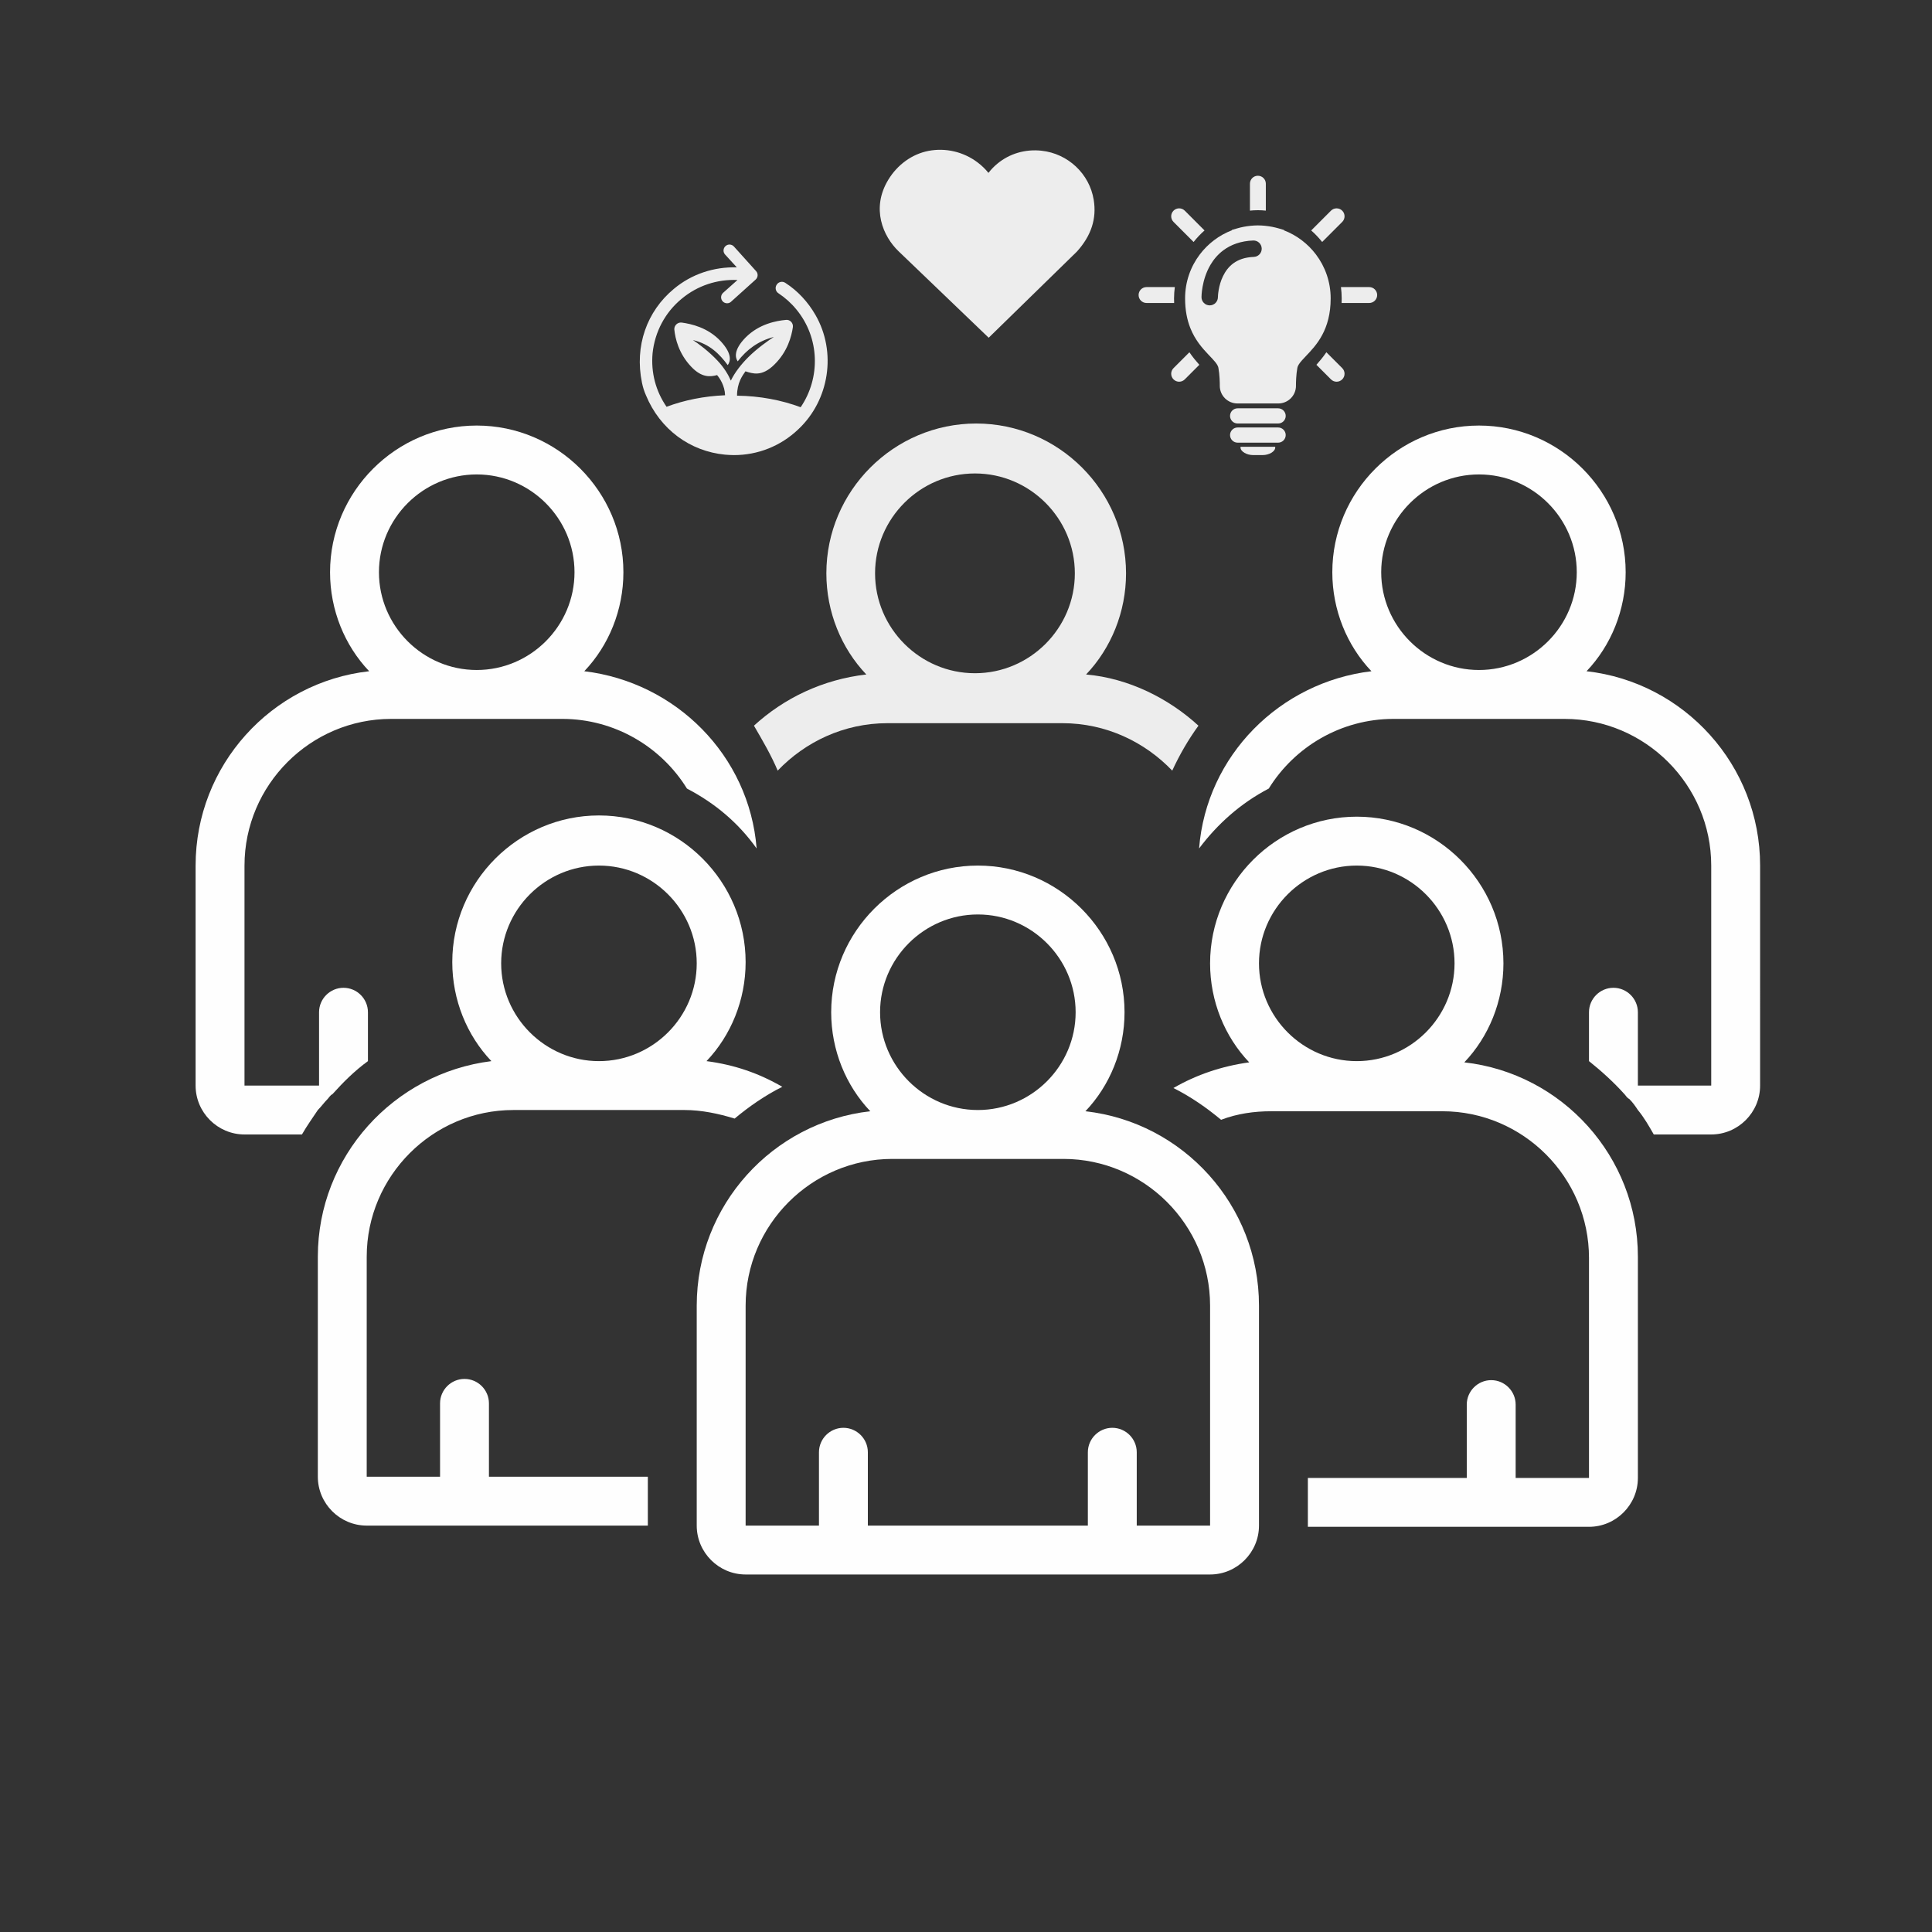
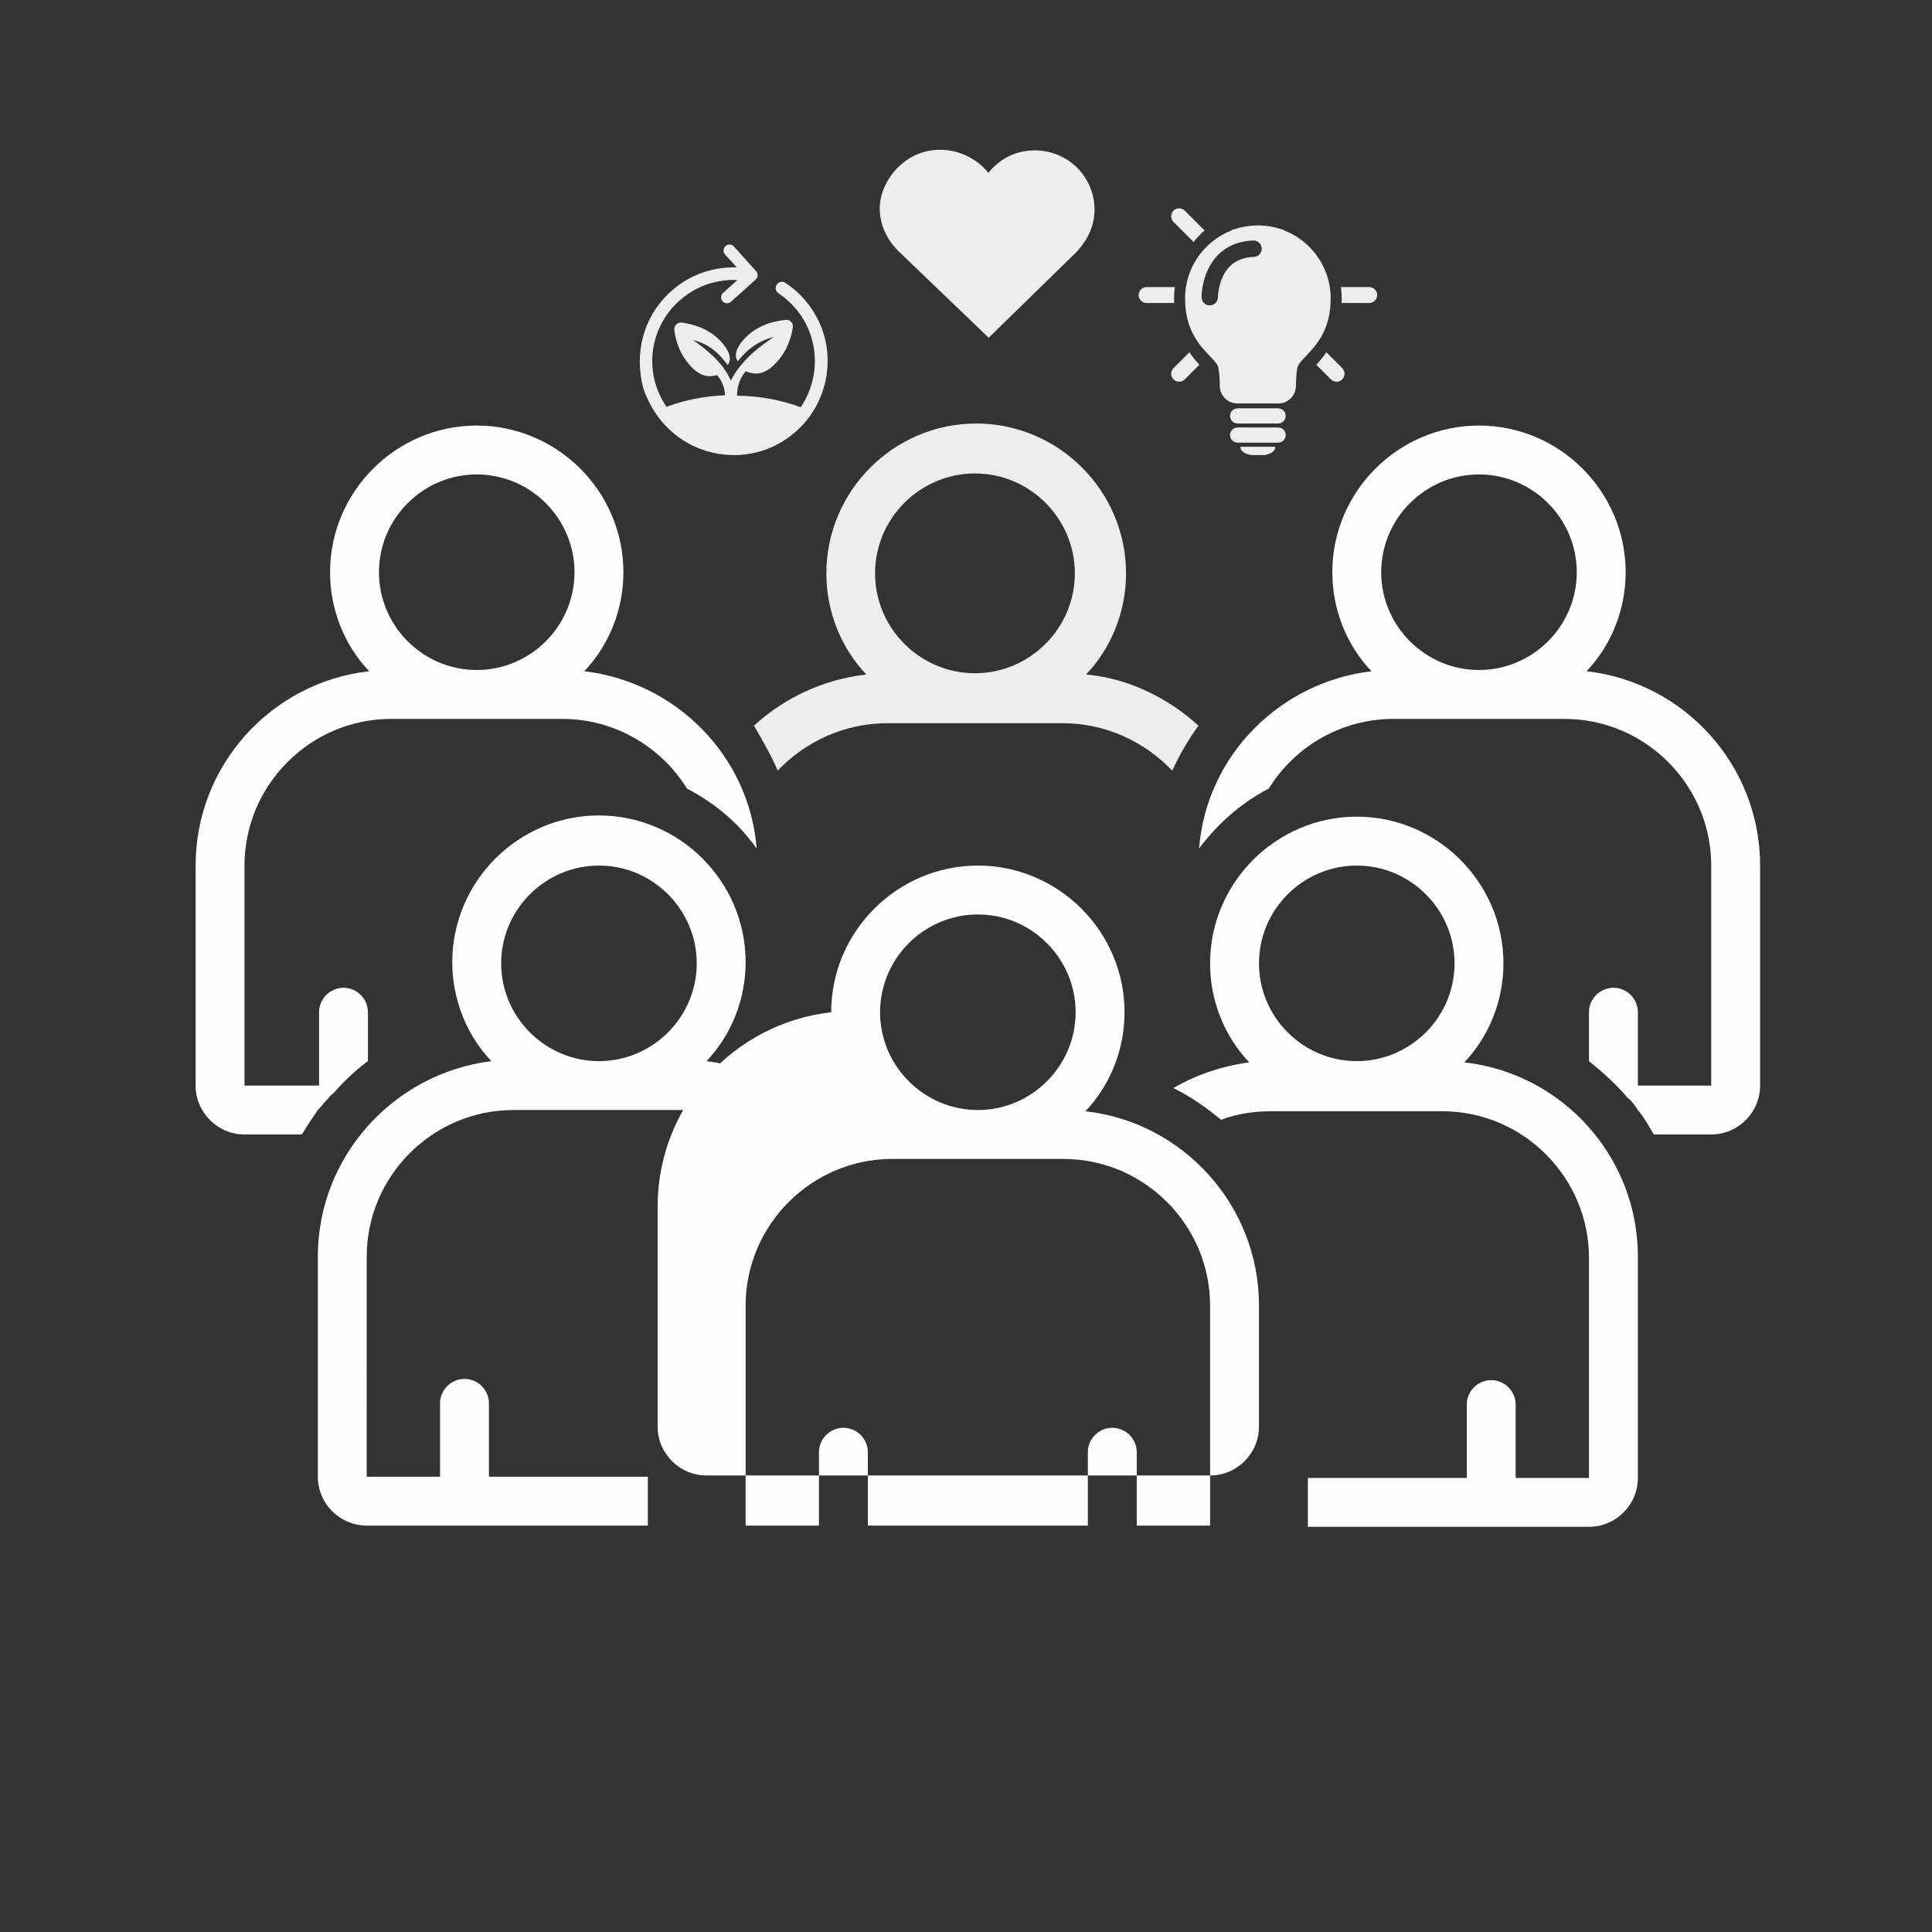
<svg xmlns="http://www.w3.org/2000/svg" version="1.0" id="Ebene_1" x="0px" y="0px" width="1024px" height="1024px" viewBox="0 0 1024 1024" enable-background="new 0 0 1024 1024" xml:space="preserve">
  <rect x="0" y="0" width="1024" height="1024" fill="#333333" stroke="none" />
-   <path fill="none" enable-background="new    " d="z" />
  <path fill="#FEFEFE" d="M840.906,355.766c12.953-13.604,20.729-32.391,20.729-52.475c0-42.76-34.984-77.739-77.74-77.739  c-42.76,0-77.739,34.979-77.739,77.739c0,20.084,7.771,38.87,20.729,52.475c-48.589,5.828-87.459,44.697-91.344,93.932  c9.719-12.953,22.025-23.969,36.927-31.739c13.604-22.031,38.219-36.927,66.078-36.927h90.698c42.755,0,77.739,34.979,77.739,77.739  V575.38h-38.87v-38.87c0-7.13-5.833-12.958-12.958-12.958s-12.958,5.828-12.958,12.958v25.912  c6.479,5.182,12.958,11.016,18.786,17.489c0.651,0.651,1.297,1.948,2.594,2.594c1.942,1.942,3.239,3.886,4.536,5.828  c3.24,3.891,5.828,8.422,8.422,12.958h30.448c14.25,0,25.911-11.661,25.911-25.911V458.771  C932.896,405.646,892.729,361.594,840.906,355.766z M783.896,251.463c28.506,0,51.823,23.323,51.823,51.828  c0,28.506-23.317,51.823-51.823,51.823c-28.505,0-51.828-23.317-51.828-51.823C732.067,274.786,755.391,251.463,783.896,251.463z" />
  <path fill="#FEFEFE" d="M173.641,582.505c0.646-0.646,1.292-1.942,2.588-2.594c5.833-6.474,11.662-12.308,18.787-17.489V536.51  c0-7.13-5.828-12.958-12.953-12.958c-7.13,0-12.958,5.828-12.958,12.958v38.87h-39.516V458.771c0-42.761,34.979-77.739,77.74-77.739  h90.693c27.859,0,52.474,14.896,66.078,36.927c14.901,7.771,27.209,18.136,36.928,31.739c-3.886-49.234-42.756-88.104-91.344-93.932  c12.958-13.604,20.729-32.391,20.729-52.475c0-42.76-34.979-77.739-77.739-77.739c-42.755,0-77.74,34.979-77.74,77.739  c0,20.084,7.776,38.87,20.734,52.475c-51.828,5.828-91.995,49.88-91.995,103.005V575.38c0,14.25,11.662,25.911,25.917,25.911h30.448  c2.588-4.536,5.828-9.067,8.422-12.958C170.401,586.391,171.698,584.448,173.641,582.505z M252.672,251.463  c28.505,0,51.828,23.323,51.828,51.828c0,28.506-23.323,51.823-51.828,51.823c-28.5,0-51.823-23.317-51.823-51.823  C200.849,274.786,224.172,251.463,252.672,251.463z" />
  <path fill="#FEFEFE" d="M776.12,563.068c12.958-13.604,20.729-32.391,20.729-52.474c0-42.756-34.979-77.74-77.739-77.74  c-42.755,0-77.739,34.984-77.739,77.74c0,20.083,7.775,38.869,20.734,52.474c-14.256,1.948-27.859,6.479-40.167,13.604  c9.067,4.536,17.489,10.369,25.266,16.844c8.422-3.24,17.489-4.531,26.562-4.531h90.692c42.761,0,77.74,34.979,77.74,77.739v116.609  h-38.87v-38.87c0-7.125-5.828-12.958-12.953-12.958c-7.13,0-12.958,5.833-12.958,12.958v38.87h-84.219v25.911h149  c14.255,0,25.916-11.661,25.916-25.911V666.073C868.114,612.953,827.948,568.901,776.12,563.068z M719.109,458.771  c28.505,0,51.828,23.317,51.828,51.823c0,28.505-23.323,51.828-51.828,51.828c-28.5,0-51.823-23.323-51.823-51.828  C667.286,482.088,690.609,458.771,719.109,458.771z" />
  <path fill="#FEFEFE" d="M272.109,588.333h90.698c9.067,0,18.135,1.942,26.557,4.536c7.776-6.479,16.198-12.307,25.266-16.844  c-12.307-7.125-25.266-11.661-40.166-13.604c12.958-13.604,20.734-32.391,20.734-52.475c0-42.755-34.984-77.739-77.74-77.739  c-42.76,0-77.739,34.984-77.739,77.739c0,20.084,7.771,38.87,20.729,52.475c-51.828,6.479-91.989,50.531-91.989,103.65v116.609  c0,14.256,11.656,25.917,25.911,25.917h149v-25.917h-84.219v-38.869c0-7.125-5.828-12.953-12.953-12.953  c-7.13,0-12.958,5.828-12.958,12.953v38.869h-38.87V666.073C194.37,623.318,229.354,588.333,272.109,588.333z M317.458,458.771  c28.506,0,51.823,23.317,51.823,51.823c0,28.505-23.317,51.828-51.823,51.828c-28.505,0-51.828-23.323-51.828-51.828  C265.63,482.088,288.953,458.771,317.458,458.771z" />
-   <path fill="#FEFEFE" d="M575.292,588.985c12.958-13.604,20.734-32.391,20.734-52.475c0-42.76-34.984-77.739-77.74-77.739  c-42.76,0-77.739,34.979-77.739,77.739c0,20.084,7.771,38.87,20.729,52.475c-51.828,5.828-91.995,49.88-91.995,103.005v116.609  c0,14.25,11.661,25.911,25.917,25.911H641.37c14.255,0,25.916-11.661,25.916-25.911V691.99  C667.286,638.865,627.12,594.813,575.292,588.985z M518.286,484.682c28.5,0,51.823,23.323,51.823,51.828  c0,28.506-23.323,51.823-51.823,51.823c-28.505,0-51.828-23.317-51.828-51.823C466.458,508.005,489.781,484.682,518.286,484.682z   M641.37,808.599H602.5v-38.87c0-7.13-5.828-12.958-12.953-12.958s-12.958,5.828-12.958,12.958v38.87H459.979v-38.87  c0-7.13-5.828-12.958-12.959-12.958c-7.125,0-12.953,5.828-12.953,12.958v38.87h-38.869V691.99  c0-42.761,34.979-77.739,77.739-77.739h90.692c42.761,0,77.74,34.979,77.74,77.739V808.599z" />
+   <path fill="#FEFEFE" d="M575.292,588.985c12.958-13.604,20.734-32.391,20.734-52.475c0-42.76-34.984-77.739-77.74-77.739  c-42.76,0-77.739,34.979-77.739,77.739c-51.828,5.828-91.995,49.88-91.995,103.005v116.609  c0,14.25,11.661,25.911,25.917,25.911H641.37c14.255,0,25.916-11.661,25.916-25.911V691.99  C667.286,638.865,627.12,594.813,575.292,588.985z M518.286,484.682c28.5,0,51.823,23.323,51.823,51.828  c0,28.506-23.323,51.823-51.823,51.823c-28.505,0-51.828-23.317-51.828-51.823C466.458,508.005,489.781,484.682,518.286,484.682z   M641.37,808.599H602.5v-38.87c0-7.13-5.828-12.958-12.953-12.958s-12.958,5.828-12.958,12.958v38.87H459.979v-38.87  c0-7.13-5.828-12.958-12.959-12.958c-7.125,0-12.953,5.828-12.953,12.958v38.87h-38.869V691.99  c0-42.761,34.979-77.739,77.739-77.739h90.692c42.761,0,77.74,34.979,77.74,77.739V808.599z" />
  <path fill="#EDEDED" d="M470.797,95.297c-9.229,15.208-2.724,30.01,5.448,37.864l47.781,45.844l46.775-45.677  c7.6-8.453,10.516-17.417,8.896-27.396c-2.234-13.812-13.615-24.521-27.672-26.052c-8.62-0.927-16.948,1.511-23.448,6.911  c-1.75,1.453-3.312,3.078-4.672,4.844c-1.62-2.01-3.516-3.849-5.661-5.479c-7.475-5.683-16.984-7.938-26.125-6.183  C483.464,81.646,475.692,87.229,470.797,95.297z" />
  <path fill="#EDEDED" d="M412.183,408.453c14.557-15.225,35.072-25.151,58.239-25.151h92.651c23.161,0,43.677,9.927,58.239,25.151  c3.969-8.604,8.599-16.547,13.896-23.828c-15.885-14.558-37.062-25.146-59.562-27.136c13.234-13.896,21.178-33.089,21.178-53.604  c0-43.677-35.734-79.416-79.417-79.416c-43.677,0-79.417,35.739-79.417,79.416c0,20.516,7.943,39.709,21.178,53.604  c-23.162,2.651-43.678,12.578-59.558,27.136C404.239,392.568,408.87,400.51,412.183,408.453z M516.745,250.943  c29.119,0,52.942,23.823,52.942,52.942c0,29.12-23.823,52.943-52.942,52.943c-29.12,0-52.943-23.823-52.943-52.943  C463.802,274.766,487.625,250.943,516.745,250.943z" />
  <rect x="338.667" y="129.333" fill="none" width="100" height="111.938" />
  <path fill="#EDEDED" d="M432.234,166.969c-3.995-6.933-9.401-12.808-15.979-17.037c-1.525-1.057-3.641-0.583-4.578,0.943  c-1.057,1.525-0.588,3.641,0.938,4.578c3.526,2.354,6.698,5.172,9.396,8.458c12.572,15.156,12.927,36.422,2.354,51.927  c-10.104-3.76-21.619-5.989-33.719-6.109c0-6.812,2.818-10.572,4.464-12.922c3.761,1.178,8.692,3.058,15.391-3.641  c6.933-6.812,9.047-14.922,9.75-19.854c0.234-2.115-1.526-3.995-3.641-3.761c-5.172,0.469-14.214,2.114-21.38,9.281  c-6.578,6.698-5.521,10.808-4.229,12.688c4.698-6.109,10.808-10.808,19.146-12.922c-2.583,1.646-8.807,5.989-13.51,10.692  c-3.875,3.875-7.162,8.104-9.276,12.448c-1.297-3.052-3.526-6.812-7.052-10.573c-4.464-4.812-10.453-9.281-13.042-10.922  c8.933,2.115,14.099,7.401,18.448,13.276c1.406-1.88,2.583-5.875-3.761-12.692c-6.812-7.281-15.625-9.162-20.677-9.865  c-2.115-0.234-3.995,1.526-3.875,3.641c0.469,4.818,2.349,12.808,8.927,19.734c5.641,5.995,10.219,5.406,13.745,4.469  c1.291,1.526,4.109,5.521,4.229,10.688c-11.161,0.469-21.614,2.584-31.016,6.109c-5.755-8.338-8.338-18.208-7.4-28.427  c1.177-11.161,6.578-21.62,15.51-28.901c8.339-6.932,18.797-10.338,29.484-9.869l-7.635,6.812c-1.292,1.177-1.412,3.172-0.234,4.463  c0.588,0.709,1.525,1.058,2.349,1.058c0.703,0,1.526-0.234,2.114-0.817l13.042-11.75c1.292-1.178,1.406-3.172,0.234-4.464  L389,130.666c-1.172-1.291-3.172-1.411-4.464-0.234c-1.291,1.178-1.411,3.172-0.234,4.464l6.229,6.812  c-12.104-0.349-23.969,3.526-33.364,11.396c-14.334,11.865-20.912,30.312-16.917,49.693c0.469,2.354,1.172,4.583,2.114,6.697  c7.516,18.209,23.495,29.725,41.938,31.484c1.526,0.12,3.172,0.234,4.698,0.234c12.573,0,24.672-4.697,34.067-13.625  C439.636,212.078,443.511,186.588,432.234,166.969z" />
-   <path fill="#EDEDED" d="M700.776,128.255l10.63-10.636c1.646-1.641,1.646-4.312,0-5.958s-4.312-1.646-5.964,0l-10.479,10.484  C697.078,123.985,699.011,126.041,700.776,128.255" />
  <rect x="661.333" y="93.115" fill="none" width="10.667" height="18.886" />
-   <path fill="#EDEDED" d="M666.703,111.411c0.036,0,0.073,0,0.114,0c1.391,0,2.75,0.089,4.1,0.229V97.36  c0-2.328-1.886-4.209-4.214-4.209c-2.333,0-4.208,1.881-4.208,4.209v14.281c1.344-0.141,2.703-0.229,4.088-0.229  C666.62,111.411,666.661,111.411,666.703,111.411" />
  <path fill="#EDEDED" d="M632.63,128.26c1.761-2.213,3.683-4.275,5.797-6.114l-10.474-10.484c-1.646-1.646-4.317-1.646-5.958,0  c-1.651,1.646-1.651,4.317,0,5.958L632.63,128.26" />
  <rect x="603.479" y="152" fill="none" width="20.521" height="9.333" />
  <path fill="#EDEDED" d="M622.266,158.151c0-2.036,0.167-4.031,0.411-5.989h-14.984c-2.333,0-4.213,1.886-4.213,4.208  c0,2.334,1.88,4.219,4.213,4.219h14.631C622.297,159.791,622.266,158.979,622.266,158.151" />
  <path fill="#EDEDED" d="M621.995,195.115c-1.651,1.646-1.651,4.317,0,5.964c1.641,1.65,4.312,1.65,5.958,0l7.719-7.725  c-1.739-1.958-3.558-4.13-5.266-6.646L621.995,195.115" />
  <path fill="#EDEDED" d="M668.583,236.807h-11.057c-0.006,0.131-0.026,0.24-0.026,0.37c0,2.219,3.417,4.021,6.578,4.021h5.245  c3.161,0,6.572-1.802,6.572-4.021c0-0.13-0.016-0.239-0.016-0.37H668.583" />
  <path fill="#EDEDED" d="M677.438,226.573h-21.469c-2.224,0-4.021,1.803-4.021,4.016c0,2.225,1.797,4.031,4.021,4.031h21.469  c2.219,0,4.016-1.807,4.016-4.031C681.453,228.375,679.656,226.573,677.438,226.573" />
  <path fill="#EDEDED" d="M677.438,216.416h-21.469c-2.224,0-4.021,1.797-4.021,4.026c0,2.214,1.797,4.021,4.021,4.021h21.469  c2.219,0,4.016-1.807,4.016-4.021C681.453,218.213,679.656,216.416,677.438,216.416" />
  <path fill="#EDEDED" d="M664.536,136.166c-4.875,0.193-8.192,1.516-10.719,3.318c-2.521,1.807-4.291,4.224-5.557,6.802  c-2.542,5.13-2.756,10.823-2.74,11.208v0.006c0,2.4-1.953,4.354-4.349,4.354c-2.406,0-4.354-1.953-4.354-4.354  c0-0.188,0.006-2.396,0.589-5.589c0.583-3.188,1.724-7.38,4.146-11.516c1.615-2.745,3.818-5.464,6.808-7.703  c3.969-2.989,9.302-5.005,15.875-5.219c2.401-0.083,4.417,1.792,4.5,4.198C668.823,134.068,666.948,136.088,664.536,136.166z   M705.281,158.151c0-8.739-2.911-16.828-7.808-23.291c-4.307-5.693-10.15-10.151-16.927-12.771l0.036-0.188l-2.891-0.849  c-2.244-0.651-4.557-1.099-6.922-1.344l-0.338-0.042h-0.026c-1.151-0.109-2.354-0.192-3.614-0.192h-0.183  c-1.255,0-2.464,0.083-3.62,0.192h-0.016l-0.354,0.042c-2.359,0.245-4.672,0.692-6.912,1.344l-2.802,0.823l0.031,0.182  c-6.808,2.615-12.677,7.089-17.011,12.803c-4.9,6.463-7.812,14.552-7.802,23.291c-0.011,6.266,1.073,11.428,2.761,15.693  c2.525,6.396,6.396,10.719,9.494,13.989c1.553,1.641,2.917,3.031,3.854,4.219c0.942,1.208,1.396,2.13,1.536,2.87  c0.678,3.578,0.745,8.094,0.745,9.239l-0.005,0.224v0.104c0.005,5.183,4.197,9.359,9.364,9.359h21.651  c5.172,0,9.359-4.183,9.364-9.359v-0.047l-0.005-0.058v-0.213c-0.006-1.131,0.067-5.662,0.75-9.245  c0.088-0.5,0.317-1.067,0.75-1.755c0.739-1.214,2.141-2.729,3.869-4.537c2.594-2.729,5.906-6.166,8.521-11.062  C703.411,172.693,705.292,166.38,705.281,158.151" />
  <path fill="#EDEDED" d="M703,186.708c-1.714,2.521-3.531,4.688-5.271,6.646l7.713,7.725c1.651,1.65,4.318,1.65,5.964,0  c1.646-1.646,1.646-4.318,0-5.964L703,186.708" />
-   <rect x="710.667" y="152.135" fill="none" width="18.896" height="8.678" />
  <path fill="#EDEDED" d="M725.708,152.161h-14.979c0.239,1.958,0.4,3.953,0.4,5.989c0,0.828-0.021,1.641-0.052,2.438h14.63  c2.334,0,4.219-1.885,4.219-4.219C729.927,154.047,728.042,152.161,725.708,152.161" />
</svg>